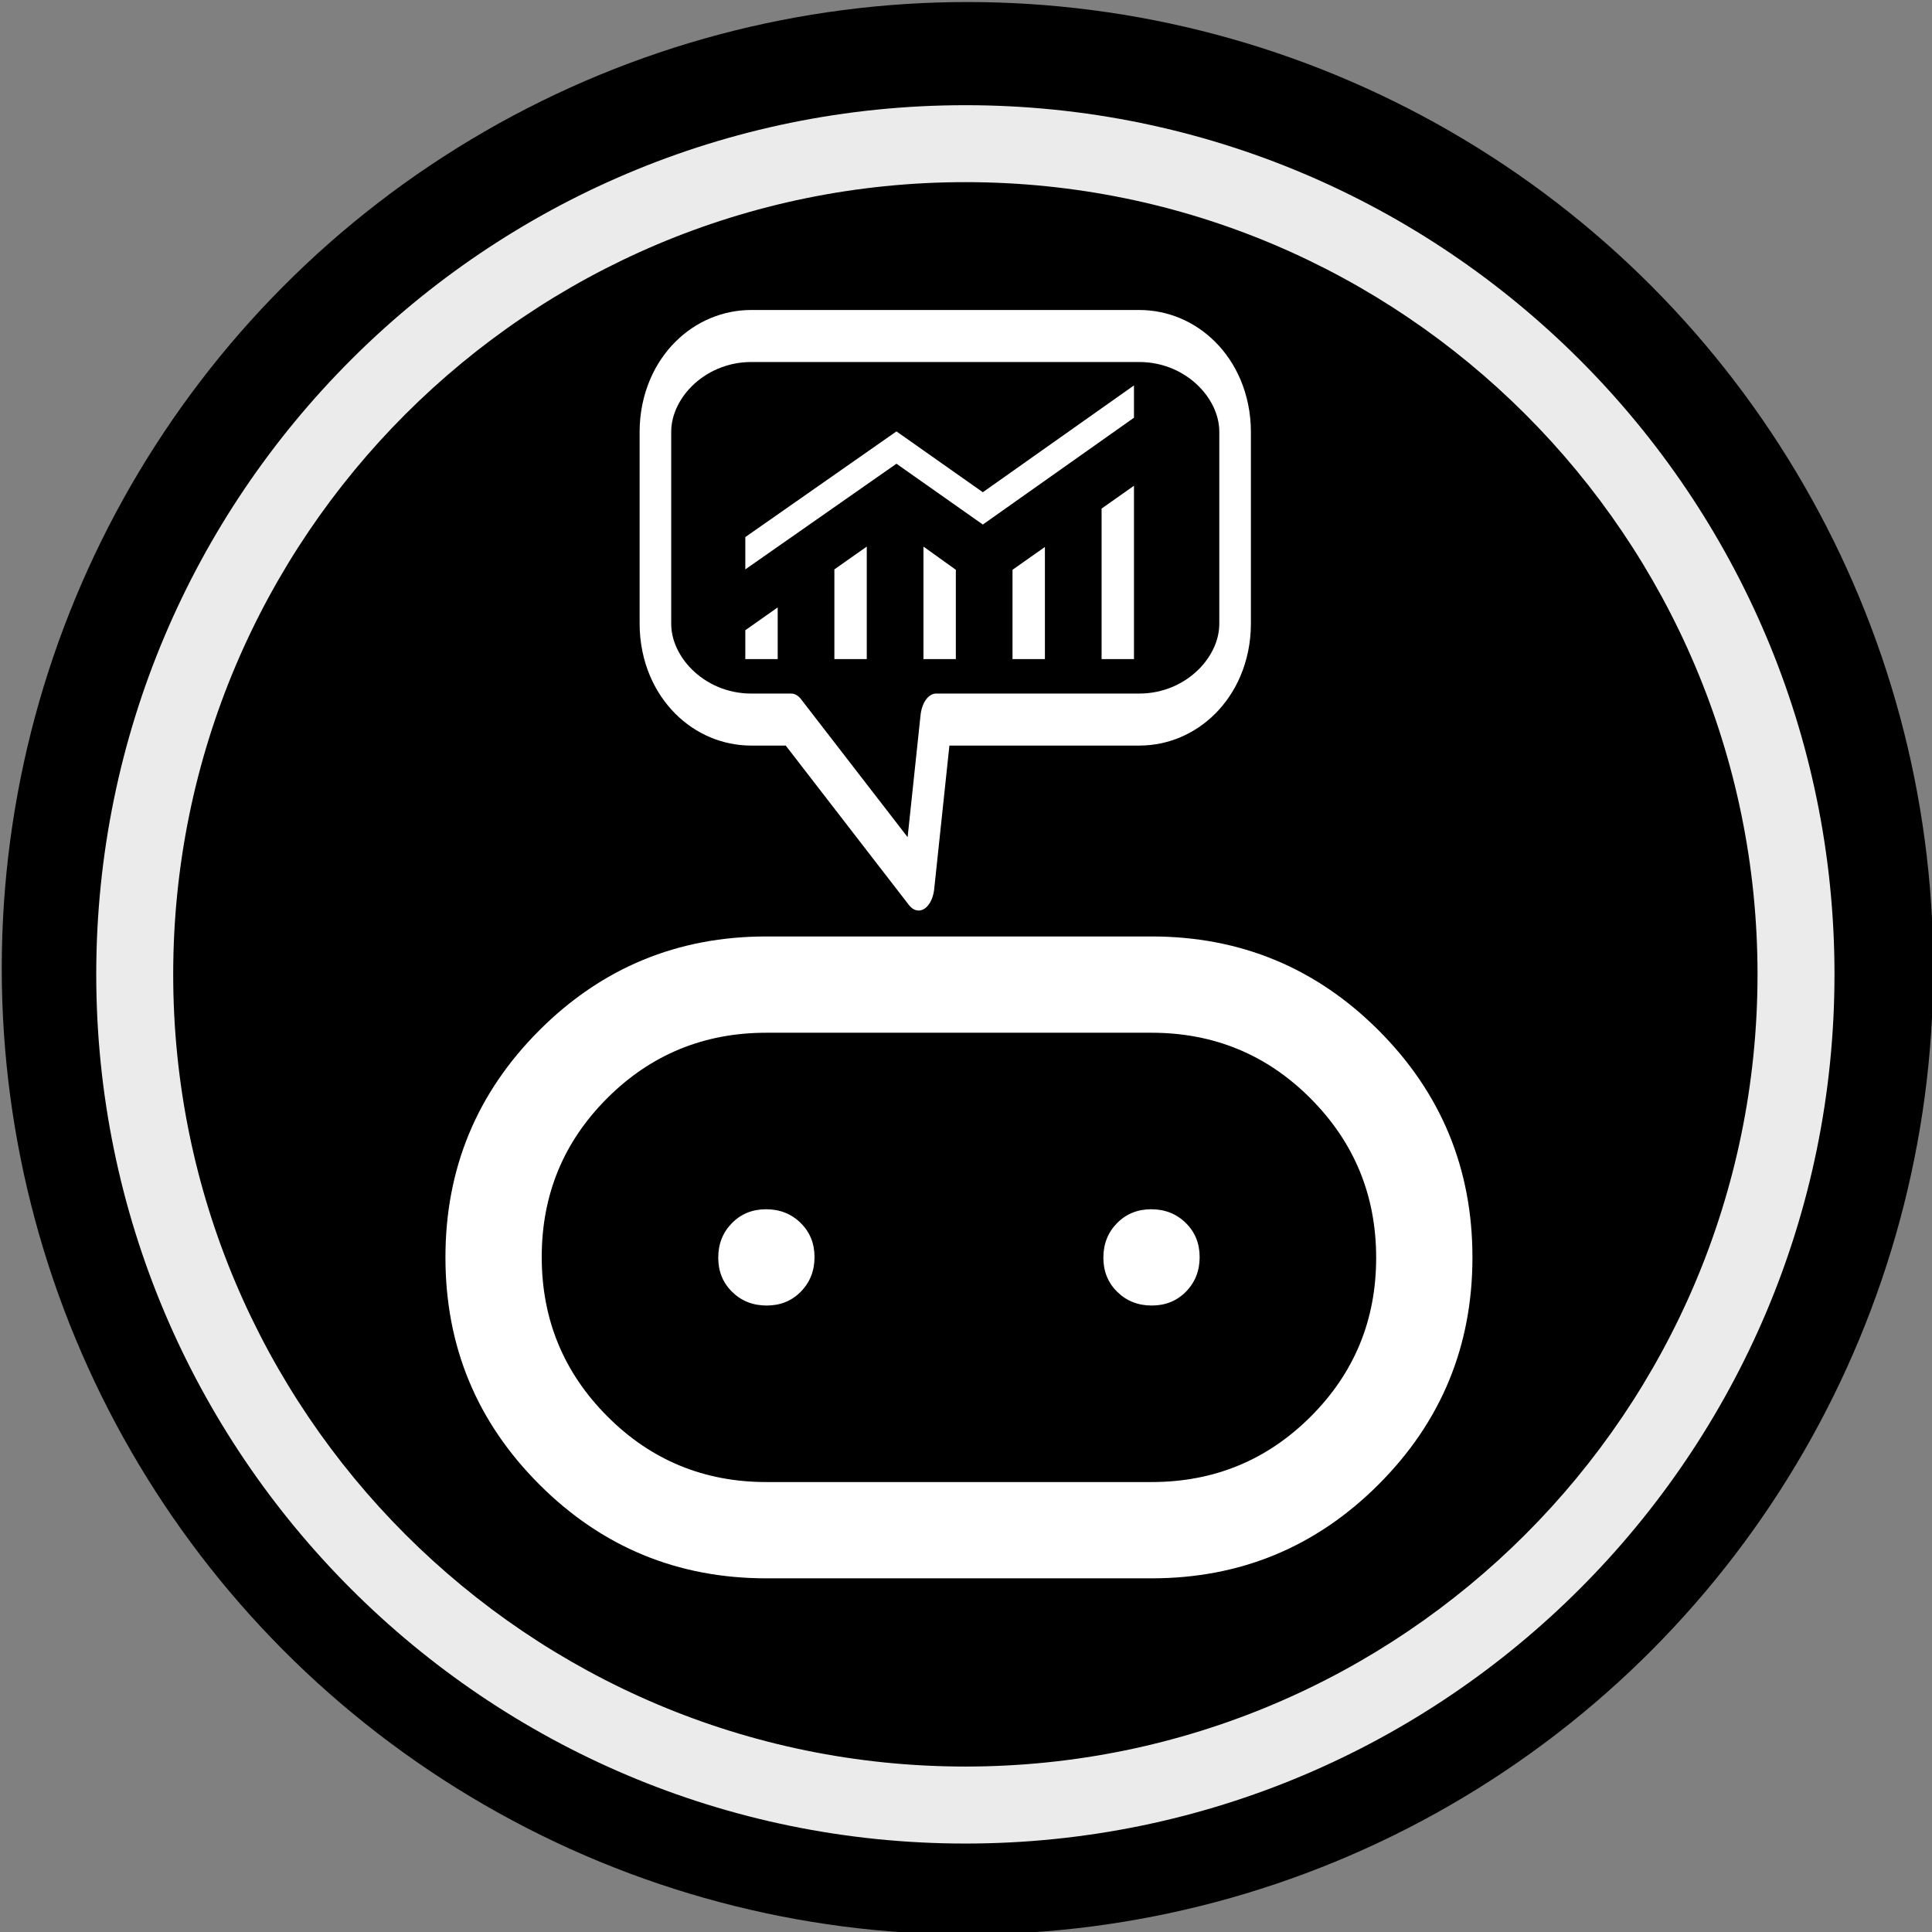
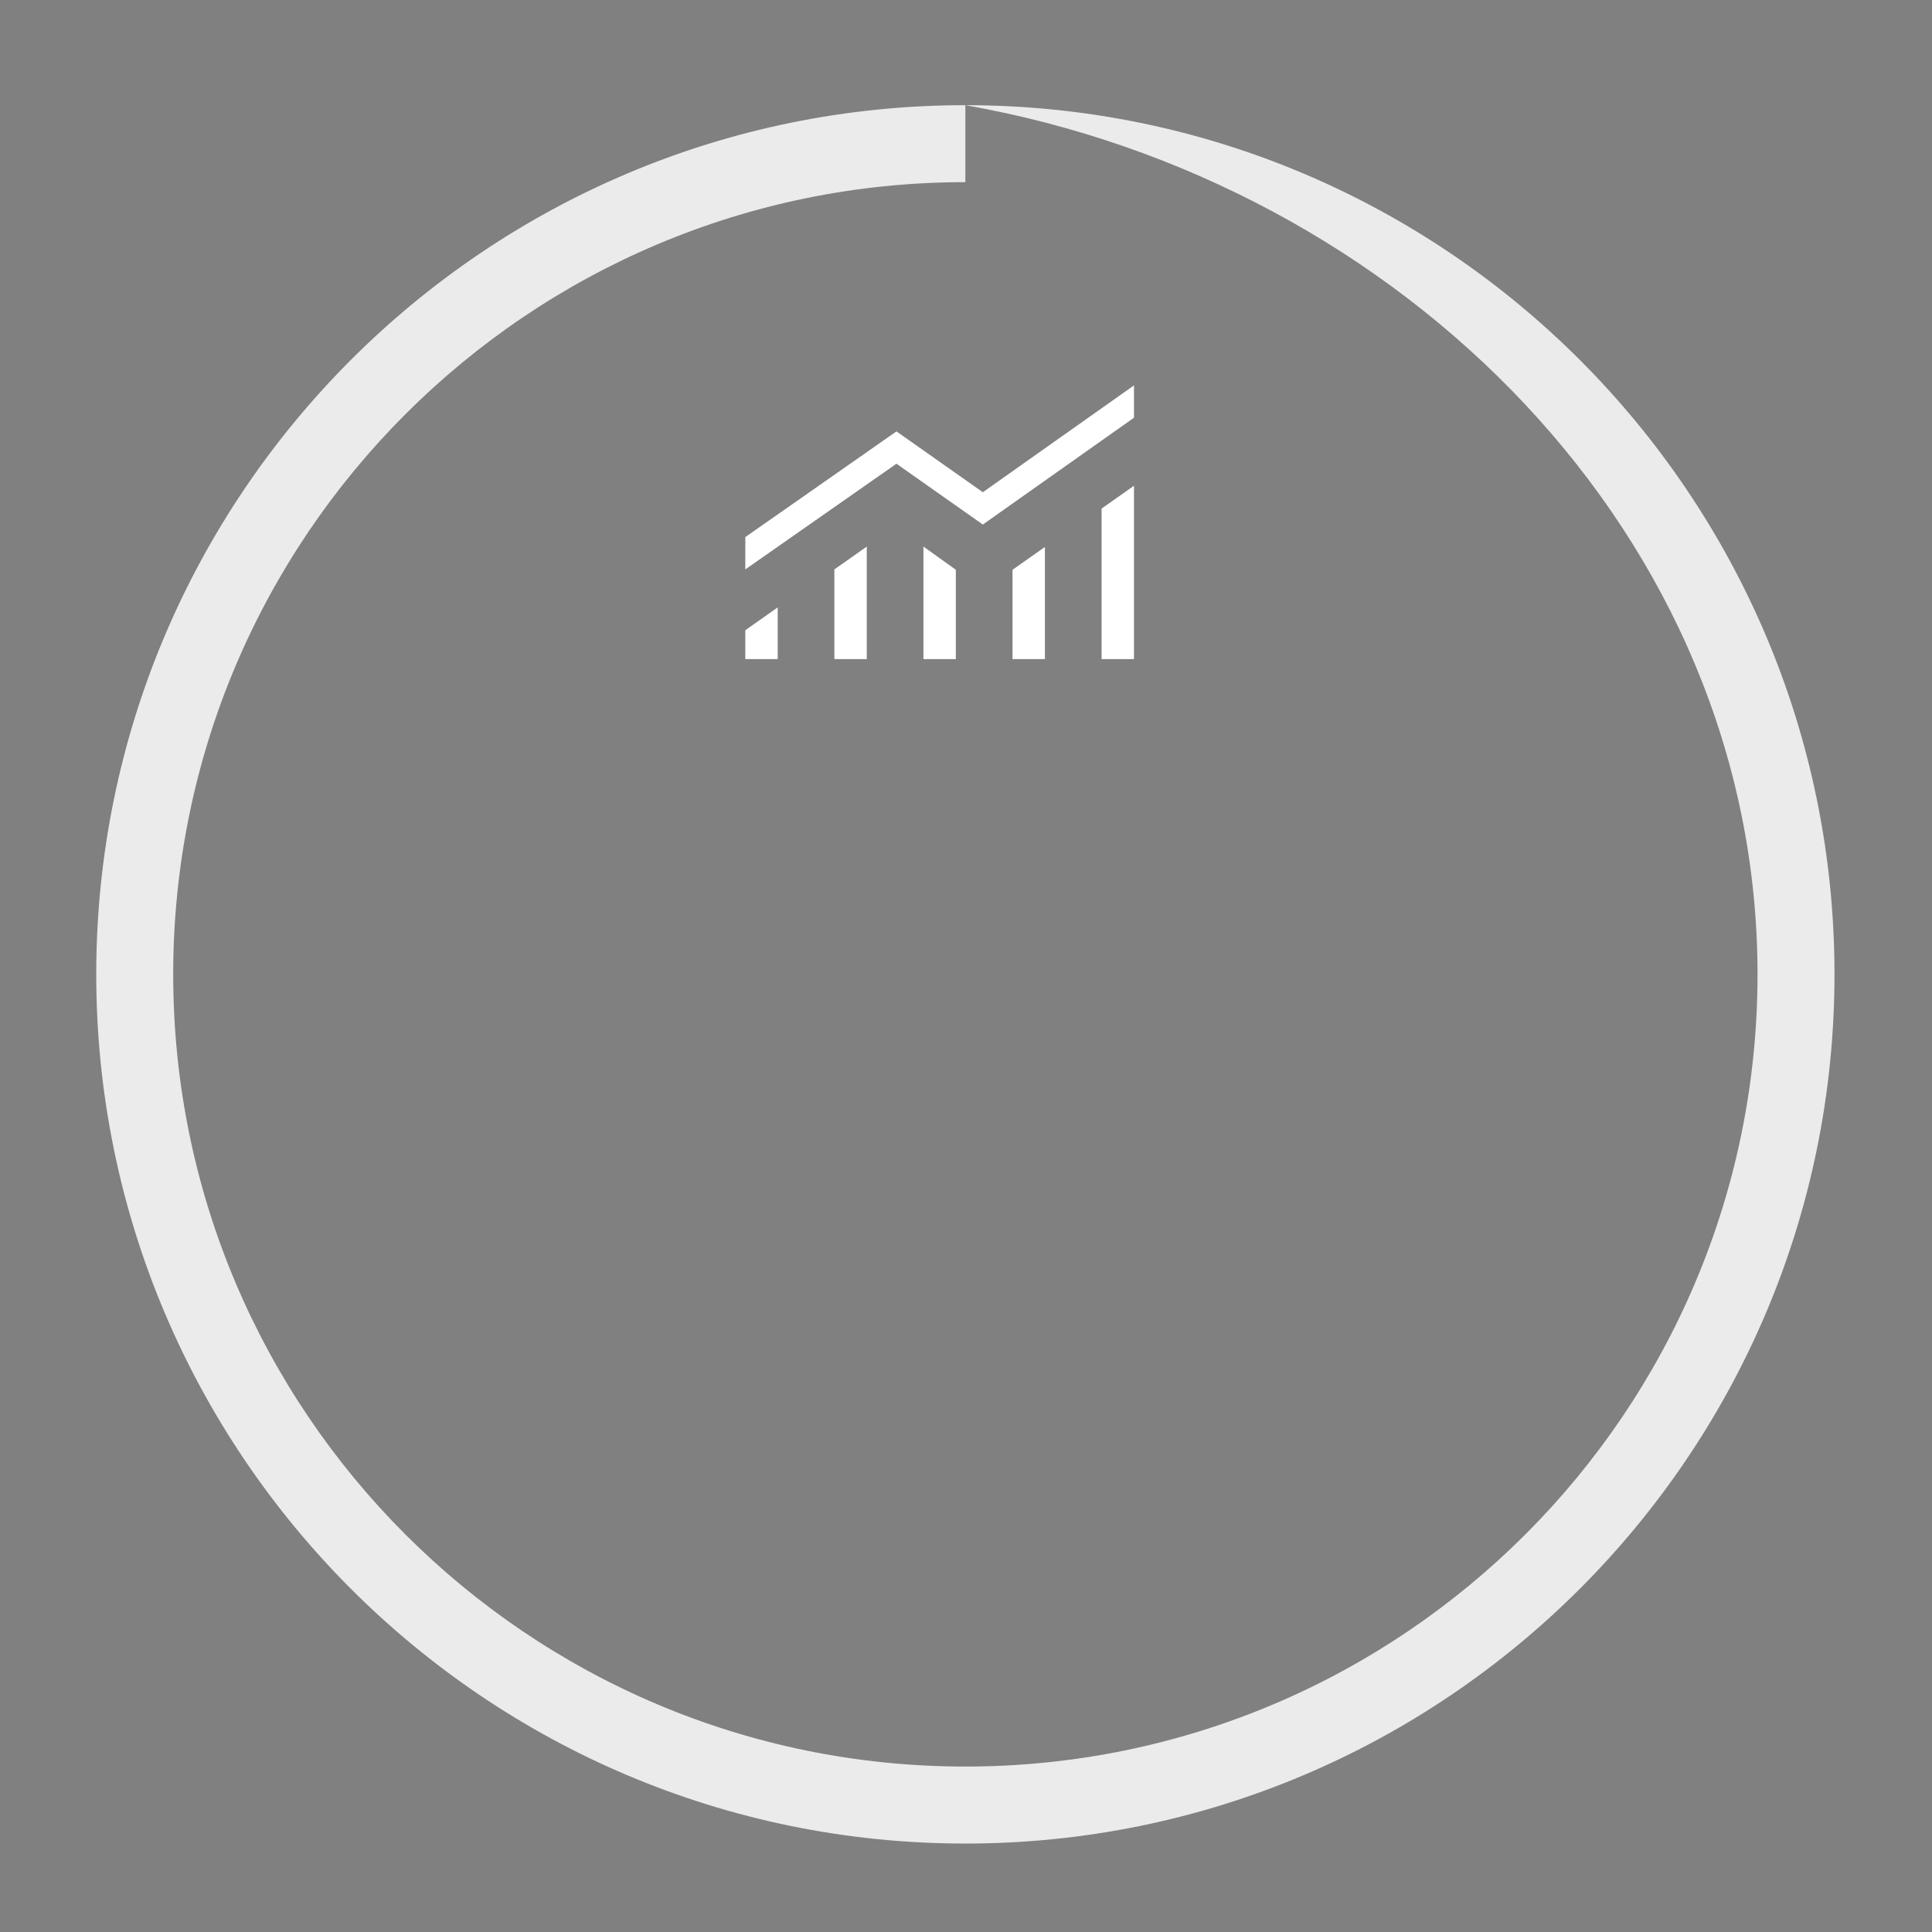
<svg xmlns="http://www.w3.org/2000/svg" width="100%" height="100%" viewBox="0 0 50 50" version="1.1" xml:space="preserve" style="fill-rule:evenodd;clip-rule:evenodd;stroke-linecap:round;stroke-linejoin:round;stroke-miterlimit:1.5;">
  <rect x="0" y="0" width="50" height="50" fill="#808080" stroke="none" />
  <g transform="matrix(1.407,0,0,1.425,-4.626,-4.077)">
-     <ellipse cx="21.084" cy="20.446" rx="17.764" ry="17.548" />
-   </g>
+     </g>
  <g transform="matrix(0.745,0,0,0.745,1.65,-9.718)">
    <g transform="matrix(0.268,0,0,0.268,31.14,65.6)">
      <clipPath id="_clip1">
-         <rect x="-101.041" y="-186.65" width="200" height="200" />
-       </clipPath>
+         </clipPath>
      <g clip-path="url(#_clip1)">
        <g transform="matrix(1,0,0,1,-100,-100)">
          <g transform="matrix(0.208,0,0,0.208,0,200)">
-             <path d="M160,-120L160,-340C160,-356.5 165.877,-370.627 177.63,-382.38C189.377,-394.127 203.5,-400 220,-400L740,-400C756.5,-400 770.627,-394.127 782.38,-382.38C794.127,-370.627 800,-356.5 800,-340L800,-120L160,-120ZM360,-440C304.667,-440 257.5,-459.5 218.5,-498.5C179.5,-537.5 160,-584.667 160,-640C160,-695.333 179.5,-742.5 218.5,-781.5C257.5,-820.5 304.667,-840 360,-840L600,-840C655.333,-840 702.5,-820.5 741.5,-781.5C780.5,-742.5 800,-695.333 800,-640C800,-584.667 780.5,-537.5 741.5,-498.5C702.5,-459.5 655.333,-440 600,-440L360,-440ZM220,-180L740,-180L740,-340L220,-340L220,-180ZM360,-500L600,-500C638.887,-500 671.943,-513.587 699.17,-540.76C726.39,-567.94 740,-600.94 740,-639.76C740,-678.587 726.39,-711.667 699.17,-739C671.943,-766.333 638.887,-780 600,-780L360,-780C321.113,-780 288.057,-766.413 260.83,-739.24C233.61,-712.06 220,-679.06 220,-640.24C220,-601.413 233.61,-568.333 260.83,-541C288.057,-513.667 321.113,-500 360,-500ZM360.18,-610C368.727,-610 375.833,-612.893 381.5,-618.68C387.167,-624.46 390,-631.627 390,-640.18C390,-648.727 387.107,-655.833 381.32,-661.5C375.54,-667.167 368.373,-670 359.82,-670C351.273,-670 344.167,-667.107 338.5,-661.32C332.833,-655.54 330,-648.373 330,-639.82C330,-631.273 332.893,-624.167 338.68,-618.5C344.46,-612.833 351.627,-610 360.18,-610ZM600.18,-610C608.727,-610 615.833,-612.893 621.5,-618.68C627.167,-624.46 630,-631.627 630,-640.18C630,-648.727 627.107,-655.833 621.32,-661.5C615.54,-667.167 608.373,-670 599.82,-670C591.273,-670 584.167,-667.107 578.5,-661.32C572.833,-655.54 570,-648.373 570,-639.82C570,-631.273 572.893,-624.167 578.68,-618.5C584.46,-612.833 591.627,-610 600.18,-610Z" style="fill:white;fill-rule:nonzero;" />
-           </g>
+             </g>
        </g>
      </g>
    </g>
  </g>
  <g transform="matrix(0.946,0,0,0.946,1.039,2.286)">
    <g transform="matrix(0.483,0,0,0.795,10.301,2.497)">
-       <path d="M46.355,8.682L46.355,15.281C46.355,17.102 43.922,18.581 40.926,18.581L29.421,18.581L28.431,24.257L21.213,18.581L18.951,18.581C15.955,18.581 13.522,17.102 13.522,15.281L13.522,8.682C13.522,6.861 15.955,5.382 18.951,5.382L40.926,5.382C43.922,5.382 46.355,6.861 46.355,8.682Z" style="fill:none;stroke:white;stroke-width:1.79px;" />
-     </g>
+       </g>
    <g transform="matrix(0.071,0,0,0.05,24.619,11.863)">
      <g transform="matrix(1,0,0,1,-100,-100)">
        <g transform="matrix(0.208,0,0,0.208,0,200)">
          <path d="M120,-120L120,-196L180,-256L180,-120L120,-120ZM285,-120L285,-356L345,-416L345,-120L285,-120ZM450,-120L450,-416L510,-355L510,-120L450,-120ZM615,-120L615,-355L675,-415L675,-120L615,-120ZM780,-120L780,-516L840,-576L840,-120L780,-120ZM120,-356L120,-441L400,-719L560,-559L840,-840L840,-755L560,-474L400,-634L120,-356Z" style="fill:white;fill-rule:nonzero;" />
        </g>
      </g>
    </g>
  </g>
  <g transform="matrix(1.244,0,0,1.076,-11.962,-4.006)">
-     <path d="M29.699,6.253C39.678,6.253 47.78,15.62 47.78,27.158C47.78,38.696 39.678,48.064 29.699,48.064C19.72,48.064 11.618,38.696 11.618,27.158C11.618,15.62 19.72,6.253 29.699,6.253ZM29.699,8.104C38.794,8.104 46.179,16.642 46.179,27.158C46.179,37.674 38.794,46.212 29.699,46.212C20.603,46.212 13.219,37.674 13.219,27.158C13.219,16.642 20.603,8.104 29.699,8.104Z" style="fill:rgb(235,235,235);" />
+     <path d="M29.699,6.253C39.678,6.253 47.78,15.62 47.78,27.158C47.78,38.696 39.678,48.064 29.699,48.064C19.72,48.064 11.618,38.696 11.618,27.158C11.618,15.62 19.72,6.253 29.699,6.253ZC38.794,8.104 46.179,16.642 46.179,27.158C46.179,37.674 38.794,46.212 29.699,46.212C20.603,46.212 13.219,37.674 13.219,27.158C13.219,16.642 20.603,8.104 29.699,8.104Z" style="fill:rgb(235,235,235);" />
  </g>
</svg>